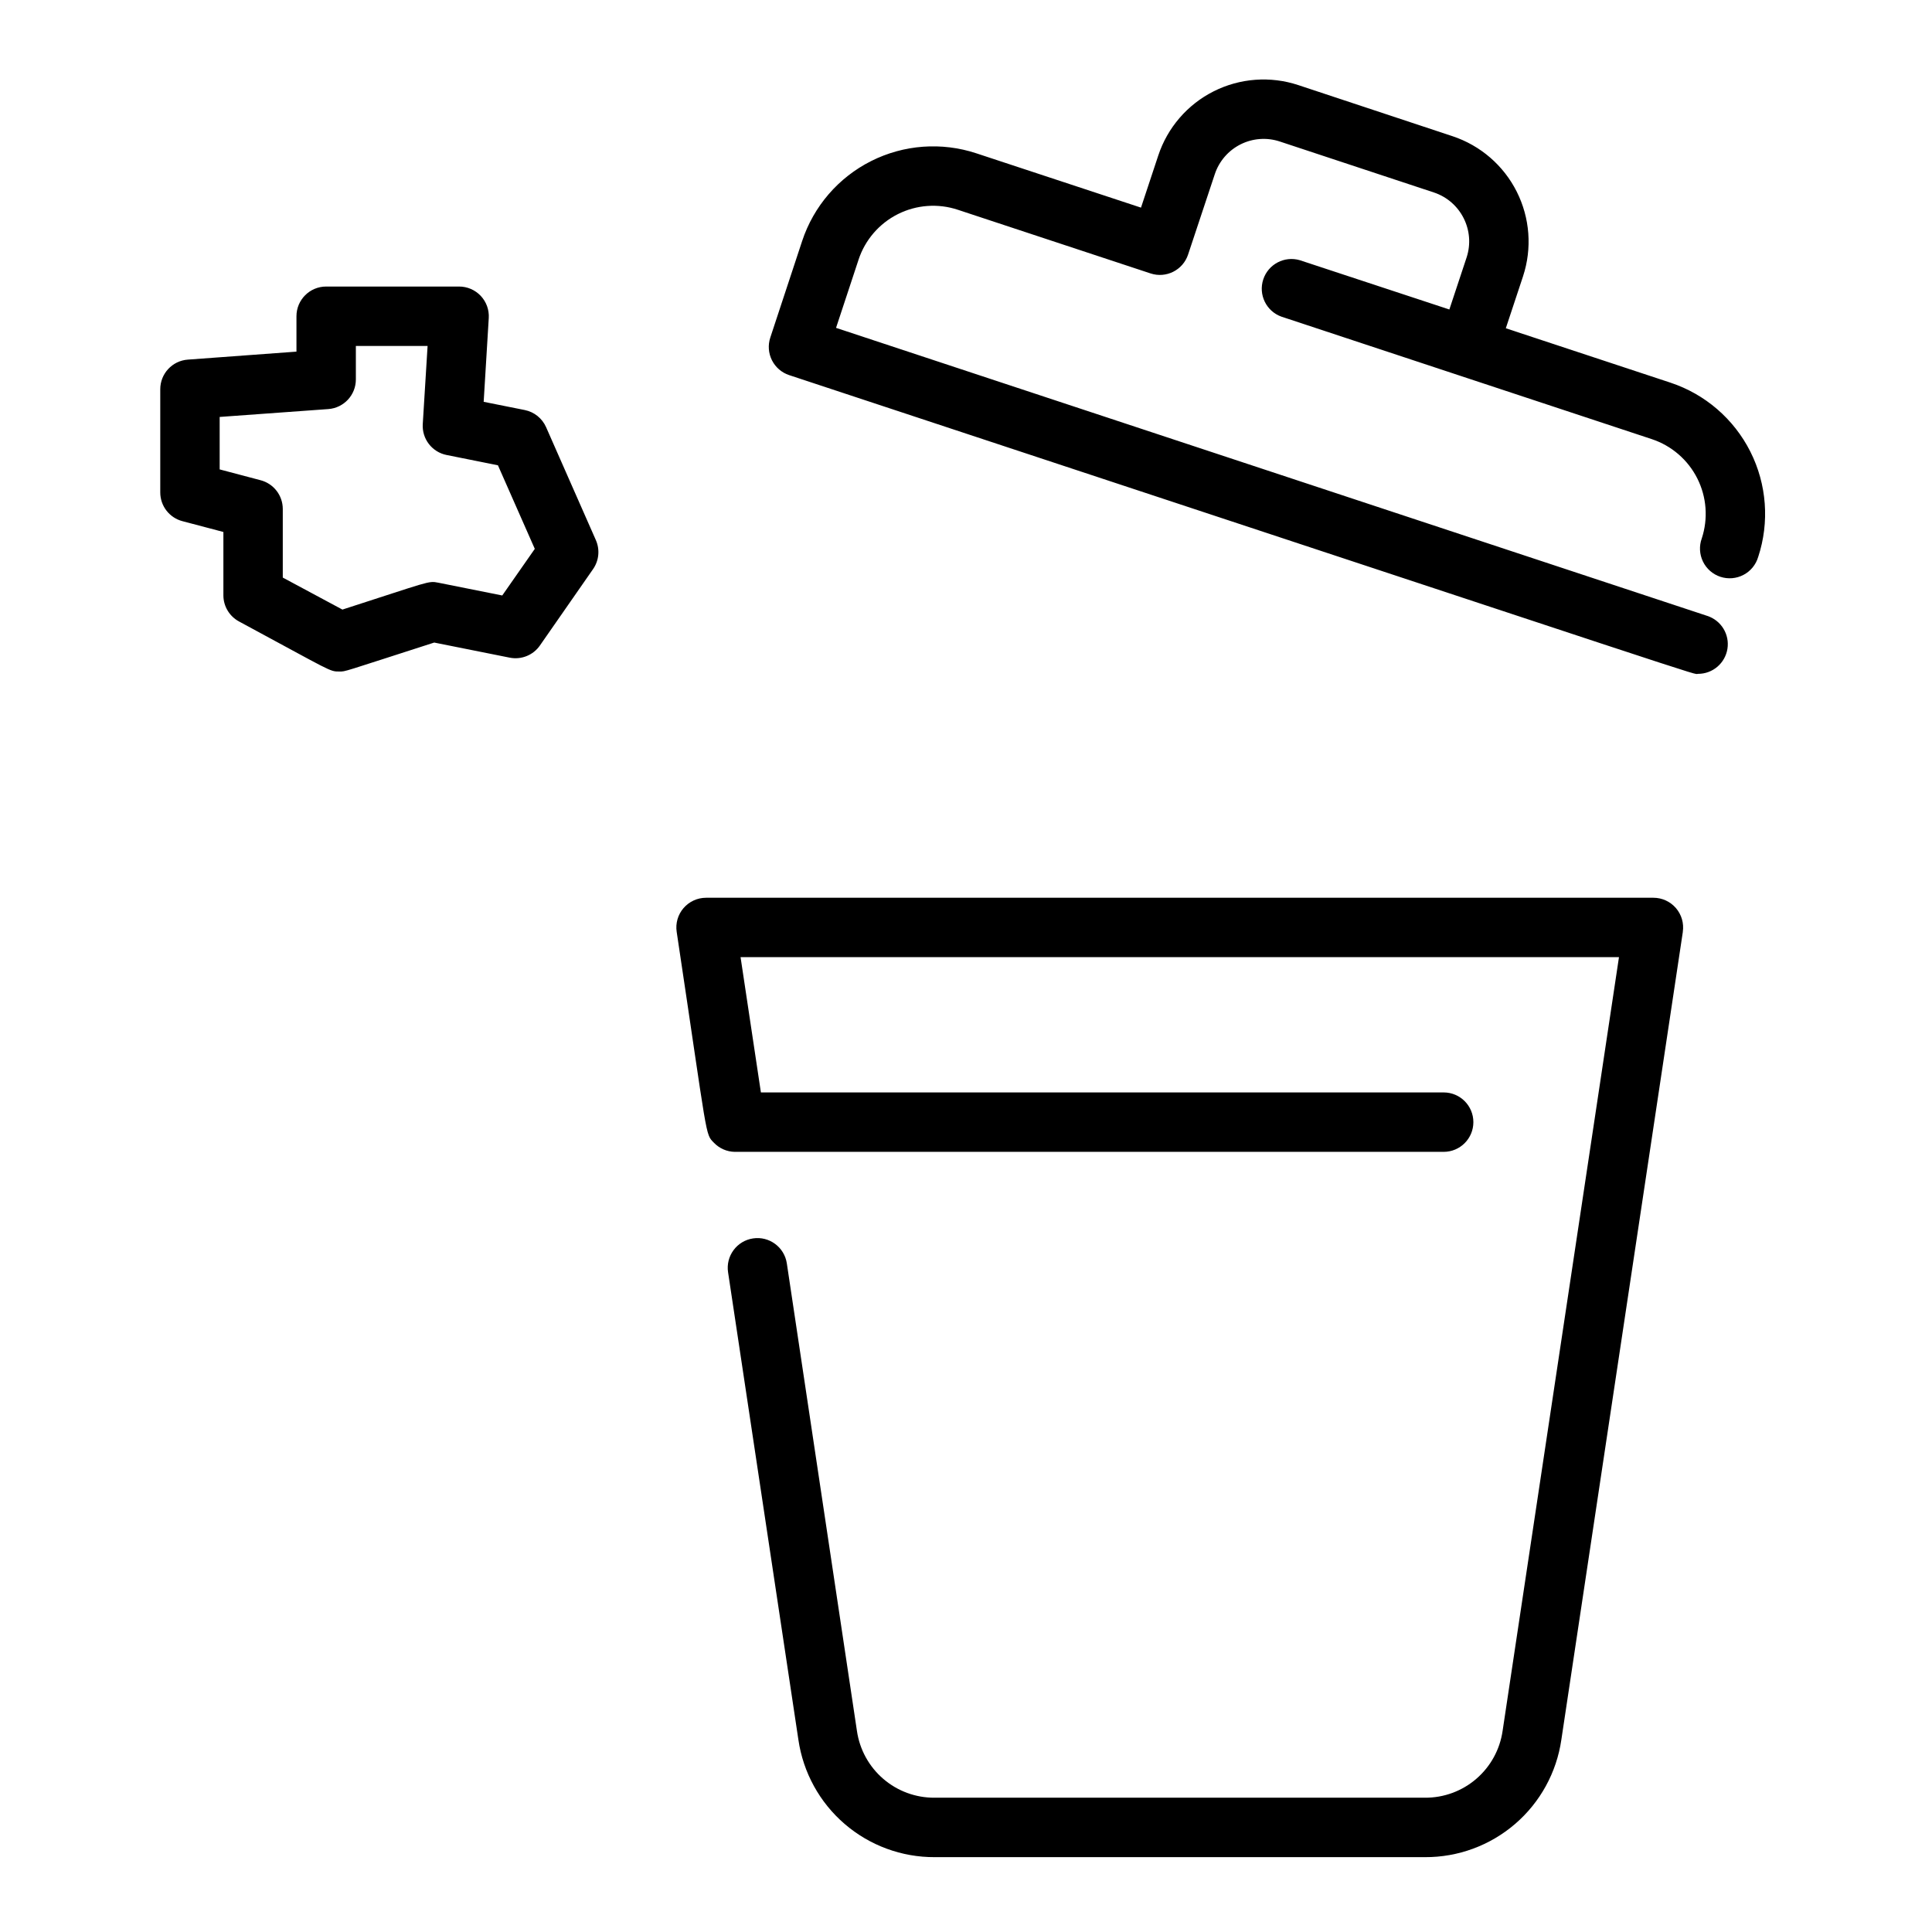
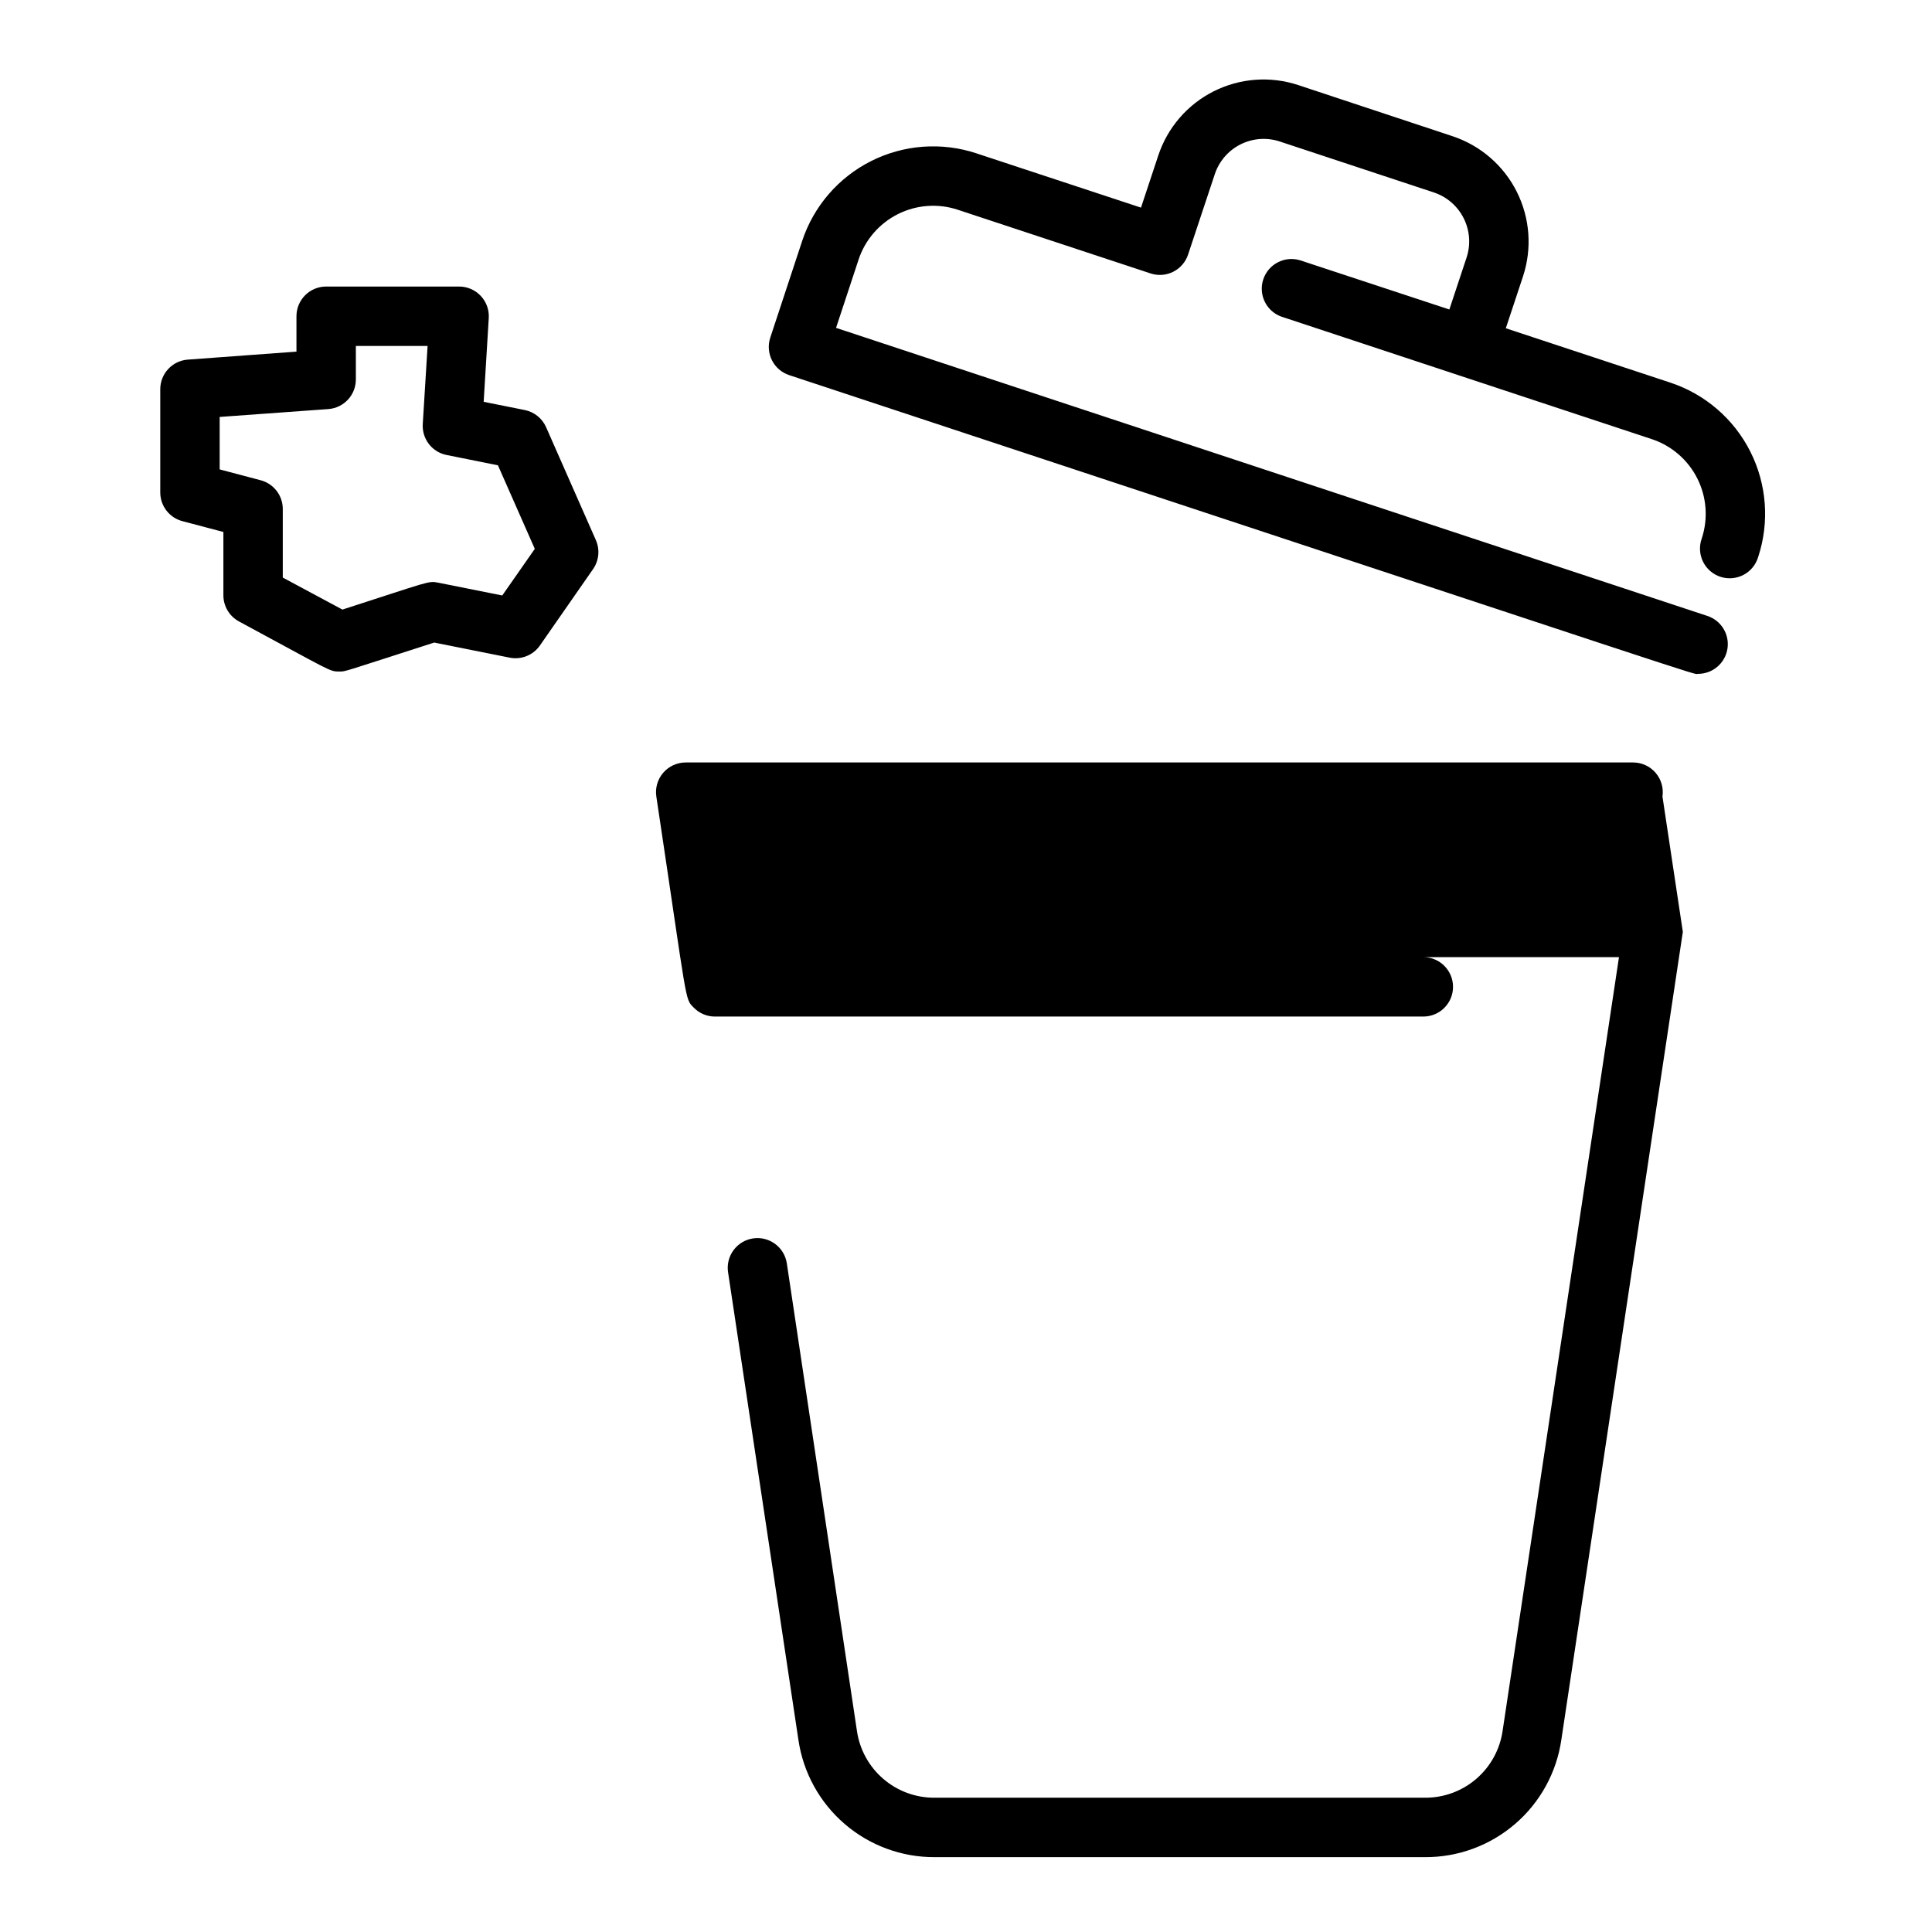
<svg xmlns="http://www.w3.org/2000/svg" fill="#000000" width="800px" height="800px" version="1.1" viewBox="144 144 512 512">
-   <path d="m589.97 390.95-32.195 214.09c-1.258 8.676-5.609 16.605-12.254 22.324s-15.133 8.844-23.898 8.801h-129.89c-8.77 0.043-17.254-3.082-23.898-8.801-6.644-5.719-10.996-13.648-12.254-22.324l-18.637-123.89c-0.312-2.066 0.211-4.168 1.453-5.848 1.238-1.684 3.098-2.801 5.164-3.109 4.301-0.648 8.312 2.316 8.957 6.617l18.578 123.89c0.715 4.941 3.191 9.457 6.977 12.711 3.781 3.258 8.617 5.035 13.609 5h129.94c4.992 0.035 9.828-1.742 13.609-5 3.785-3.254 6.262-7.769 6.977-12.711l30.84-205.05h-232.79l5.391 35.855h180.94c4.348 0 7.871 3.527 7.871 7.875 0 4.348-3.523 7.871-7.871 7.871h-187.88c-2.07-0.035-4.043-0.895-5.481-2.383-2.422-2.488-1.535-0.266-9.898-55.91-0.344-2.266 0.32-4.57 1.816-6.305 1.496-1.738 3.676-2.738 5.965-2.738h251.07c2.289 0 4.461 1 5.957 2.731 1.492 1.734 2.16 4.031 1.824 6.293zm-3.305-145.55-43.609-14.406 4.566-13.777-0.004 0.004c2.438-7.402 1.836-15.469-1.668-22.43-3.504-6.961-9.629-12.246-17.027-14.699l-40.855-13.539c-7.402-2.449-15.477-1.855-22.438 1.652-6.965 3.508-12.25 9.641-14.688 17.043l-4.566 13.777-43.613-14.387c-9.207-3.047-19.246-2.309-27.91 2.051-8.664 4.359-15.238 11.98-18.277 21.191l-8.441 25.586c-0.656 1.98-0.496 4.144 0.441 6.012 0.941 1.867 2.582 3.281 4.566 3.934 253.58 83.777 238.98 79.164 240.86 79.164 3.871 0.008 7.168-2.801 7.785-6.621 0.613-3.82-1.641-7.519-5.316-8.727l-230.91-76.34 5.965-18.066h-0.004c1.734-5.246 5.477-9.586 10.41-12.07 4.934-2.481 10.652-2.902 15.895-1.164l51.09 16.875c4.125 1.359 8.57-0.875 9.938-5l7.074-21.285c1.133-3.438 3.586-6.285 6.82-7.914s6.984-1.902 10.422-0.762l40.816 13.5c7.148 2.371 11.031 10.082 8.676 17.238l-4.566 13.777-39.625-13.059c-4.074-1.199-8.367 1.055-9.695 5.09-1.328 4.039 0.785 8.398 4.777 9.855l98.195 32.473h-0.004c5.242 1.738 9.578 5.484 12.062 10.414 2.481 4.93 2.906 10.645 1.184 15.891-0.73 2-0.617 4.215 0.312 6.133 0.93 1.918 2.598 3.379 4.621 4.043 2.023 0.668 4.234 0.484 6.121-0.508 1.887-0.988 3.293-2.703 3.891-4.75h0.004c3.031-9.211 2.285-19.25-2.078-27.914-4.363-8.66-11.988-15.238-21.195-18.285zm-284.75 41.742c1.105 2.512 0.824 5.414-0.738 7.664l-14.09 20.25v0.004c-1.789 2.57-4.93 3.836-8 3.227l-20.016-4.004c-24.719 7.949-23.41 7.676-25.113 7.676-2.688 0-1.781 0.117-26.617-13.266-2.535-1.367-4.125-4.008-4.141-6.887v-16.828l-10.824-2.856c-3.477-0.895-5.902-4.027-5.906-7.613v-27.336c-0.008-4.137 3.18-7.574 7.301-7.871l28.793-2.117v-9.379c0-4.348 3.523-7.871 7.871-7.871h35.219c2.172-0.004 4.25 0.891 5.742 2.469 1.488 1.582 2.262 3.707 2.129 5.875l-1.348 22.207 10.883 2.176c2.516 0.504 4.625 2.203 5.66 4.547zm-16.188 2.312-9.77-22.148-13.598-2.727h-0.004c-3.875-0.773-6.574-4.293-6.316-8.234l1.277-20.664h-19.008v8.855c0.012 4.129-3.172 7.566-7.293 7.871l-28.801 2.086v13.902l10.824 2.863c3.469 0.898 5.894 4.023 5.902 7.609v18.195l15.805 8.48c23.152-7.449 22.711-7.664 25.406-7.125l16.953 3.387z" />
+   <path d="m589.97 390.95-32.195 214.09c-1.258 8.676-5.609 16.605-12.254 22.324s-15.133 8.844-23.898 8.801h-129.89c-8.77 0.043-17.254-3.082-23.898-8.801-6.644-5.719-10.996-13.648-12.254-22.324l-18.637-123.89c-0.312-2.066 0.211-4.168 1.453-5.848 1.238-1.684 3.098-2.801 5.164-3.109 4.301-0.648 8.312 2.316 8.957 6.617l18.578 123.89c0.715 4.941 3.191 9.457 6.977 12.711 3.781 3.258 8.617 5.035 13.609 5h129.94c4.992 0.035 9.828-1.742 13.609-5 3.785-3.254 6.262-7.769 6.977-12.711l30.84-205.05h-232.79h180.94c4.348 0 7.871 3.527 7.871 7.875 0 4.348-3.523 7.871-7.871 7.871h-187.88c-2.07-0.035-4.043-0.895-5.481-2.383-2.422-2.488-1.535-0.266-9.898-55.91-0.344-2.266 0.32-4.57 1.816-6.305 1.496-1.738 3.676-2.738 5.965-2.738h251.07c2.289 0 4.461 1 5.957 2.731 1.492 1.734 2.16 4.031 1.824 6.293zm-3.305-145.55-43.609-14.406 4.566-13.777-0.004 0.004c2.438-7.402 1.836-15.469-1.668-22.43-3.504-6.961-9.629-12.246-17.027-14.699l-40.855-13.539c-7.402-2.449-15.477-1.855-22.438 1.652-6.965 3.508-12.25 9.641-14.688 17.043l-4.566 13.777-43.613-14.387c-9.207-3.047-19.246-2.309-27.91 2.051-8.664 4.359-15.238 11.98-18.277 21.191l-8.441 25.586c-0.656 1.98-0.496 4.144 0.441 6.012 0.941 1.867 2.582 3.281 4.566 3.934 253.58 83.777 238.98 79.164 240.86 79.164 3.871 0.008 7.168-2.801 7.785-6.621 0.613-3.82-1.641-7.519-5.316-8.727l-230.91-76.34 5.965-18.066h-0.004c1.734-5.246 5.477-9.586 10.41-12.07 4.934-2.481 10.652-2.902 15.895-1.164l51.09 16.875c4.125 1.359 8.57-0.875 9.938-5l7.074-21.285c1.133-3.438 3.586-6.285 6.82-7.914s6.984-1.902 10.422-0.762l40.816 13.5c7.148 2.371 11.031 10.082 8.676 17.238l-4.566 13.777-39.625-13.059c-4.074-1.199-8.367 1.055-9.695 5.09-1.328 4.039 0.785 8.398 4.777 9.855l98.195 32.473h-0.004c5.242 1.738 9.578 5.484 12.062 10.414 2.481 4.93 2.906 10.645 1.184 15.891-0.73 2-0.617 4.215 0.312 6.133 0.93 1.918 2.598 3.379 4.621 4.043 2.023 0.668 4.234 0.484 6.121-0.508 1.887-0.988 3.293-2.703 3.891-4.75h0.004c3.031-9.211 2.285-19.25-2.078-27.914-4.363-8.66-11.988-15.238-21.195-18.285zm-284.75 41.742c1.105 2.512 0.824 5.414-0.738 7.664l-14.09 20.25v0.004c-1.789 2.57-4.93 3.836-8 3.227l-20.016-4.004c-24.719 7.949-23.41 7.676-25.113 7.676-2.688 0-1.781 0.117-26.617-13.266-2.535-1.367-4.125-4.008-4.141-6.887v-16.828l-10.824-2.856c-3.477-0.895-5.902-4.027-5.906-7.613v-27.336c-0.008-4.137 3.18-7.574 7.301-7.871l28.793-2.117v-9.379c0-4.348 3.523-7.871 7.871-7.871h35.219c2.172-0.004 4.25 0.891 5.742 2.469 1.488 1.582 2.262 3.707 2.129 5.875l-1.348 22.207 10.883 2.176c2.516 0.504 4.625 2.203 5.66 4.547zm-16.188 2.312-9.77-22.148-13.598-2.727h-0.004c-3.875-0.773-6.574-4.293-6.316-8.234l1.277-20.664h-19.008v8.855c0.012 4.129-3.172 7.566-7.293 7.871l-28.801 2.086v13.902l10.824 2.863c3.469 0.898 5.894 4.023 5.902 7.609v18.195l15.805 8.48c23.152-7.449 22.711-7.664 25.406-7.125l16.953 3.387z" />
</svg>